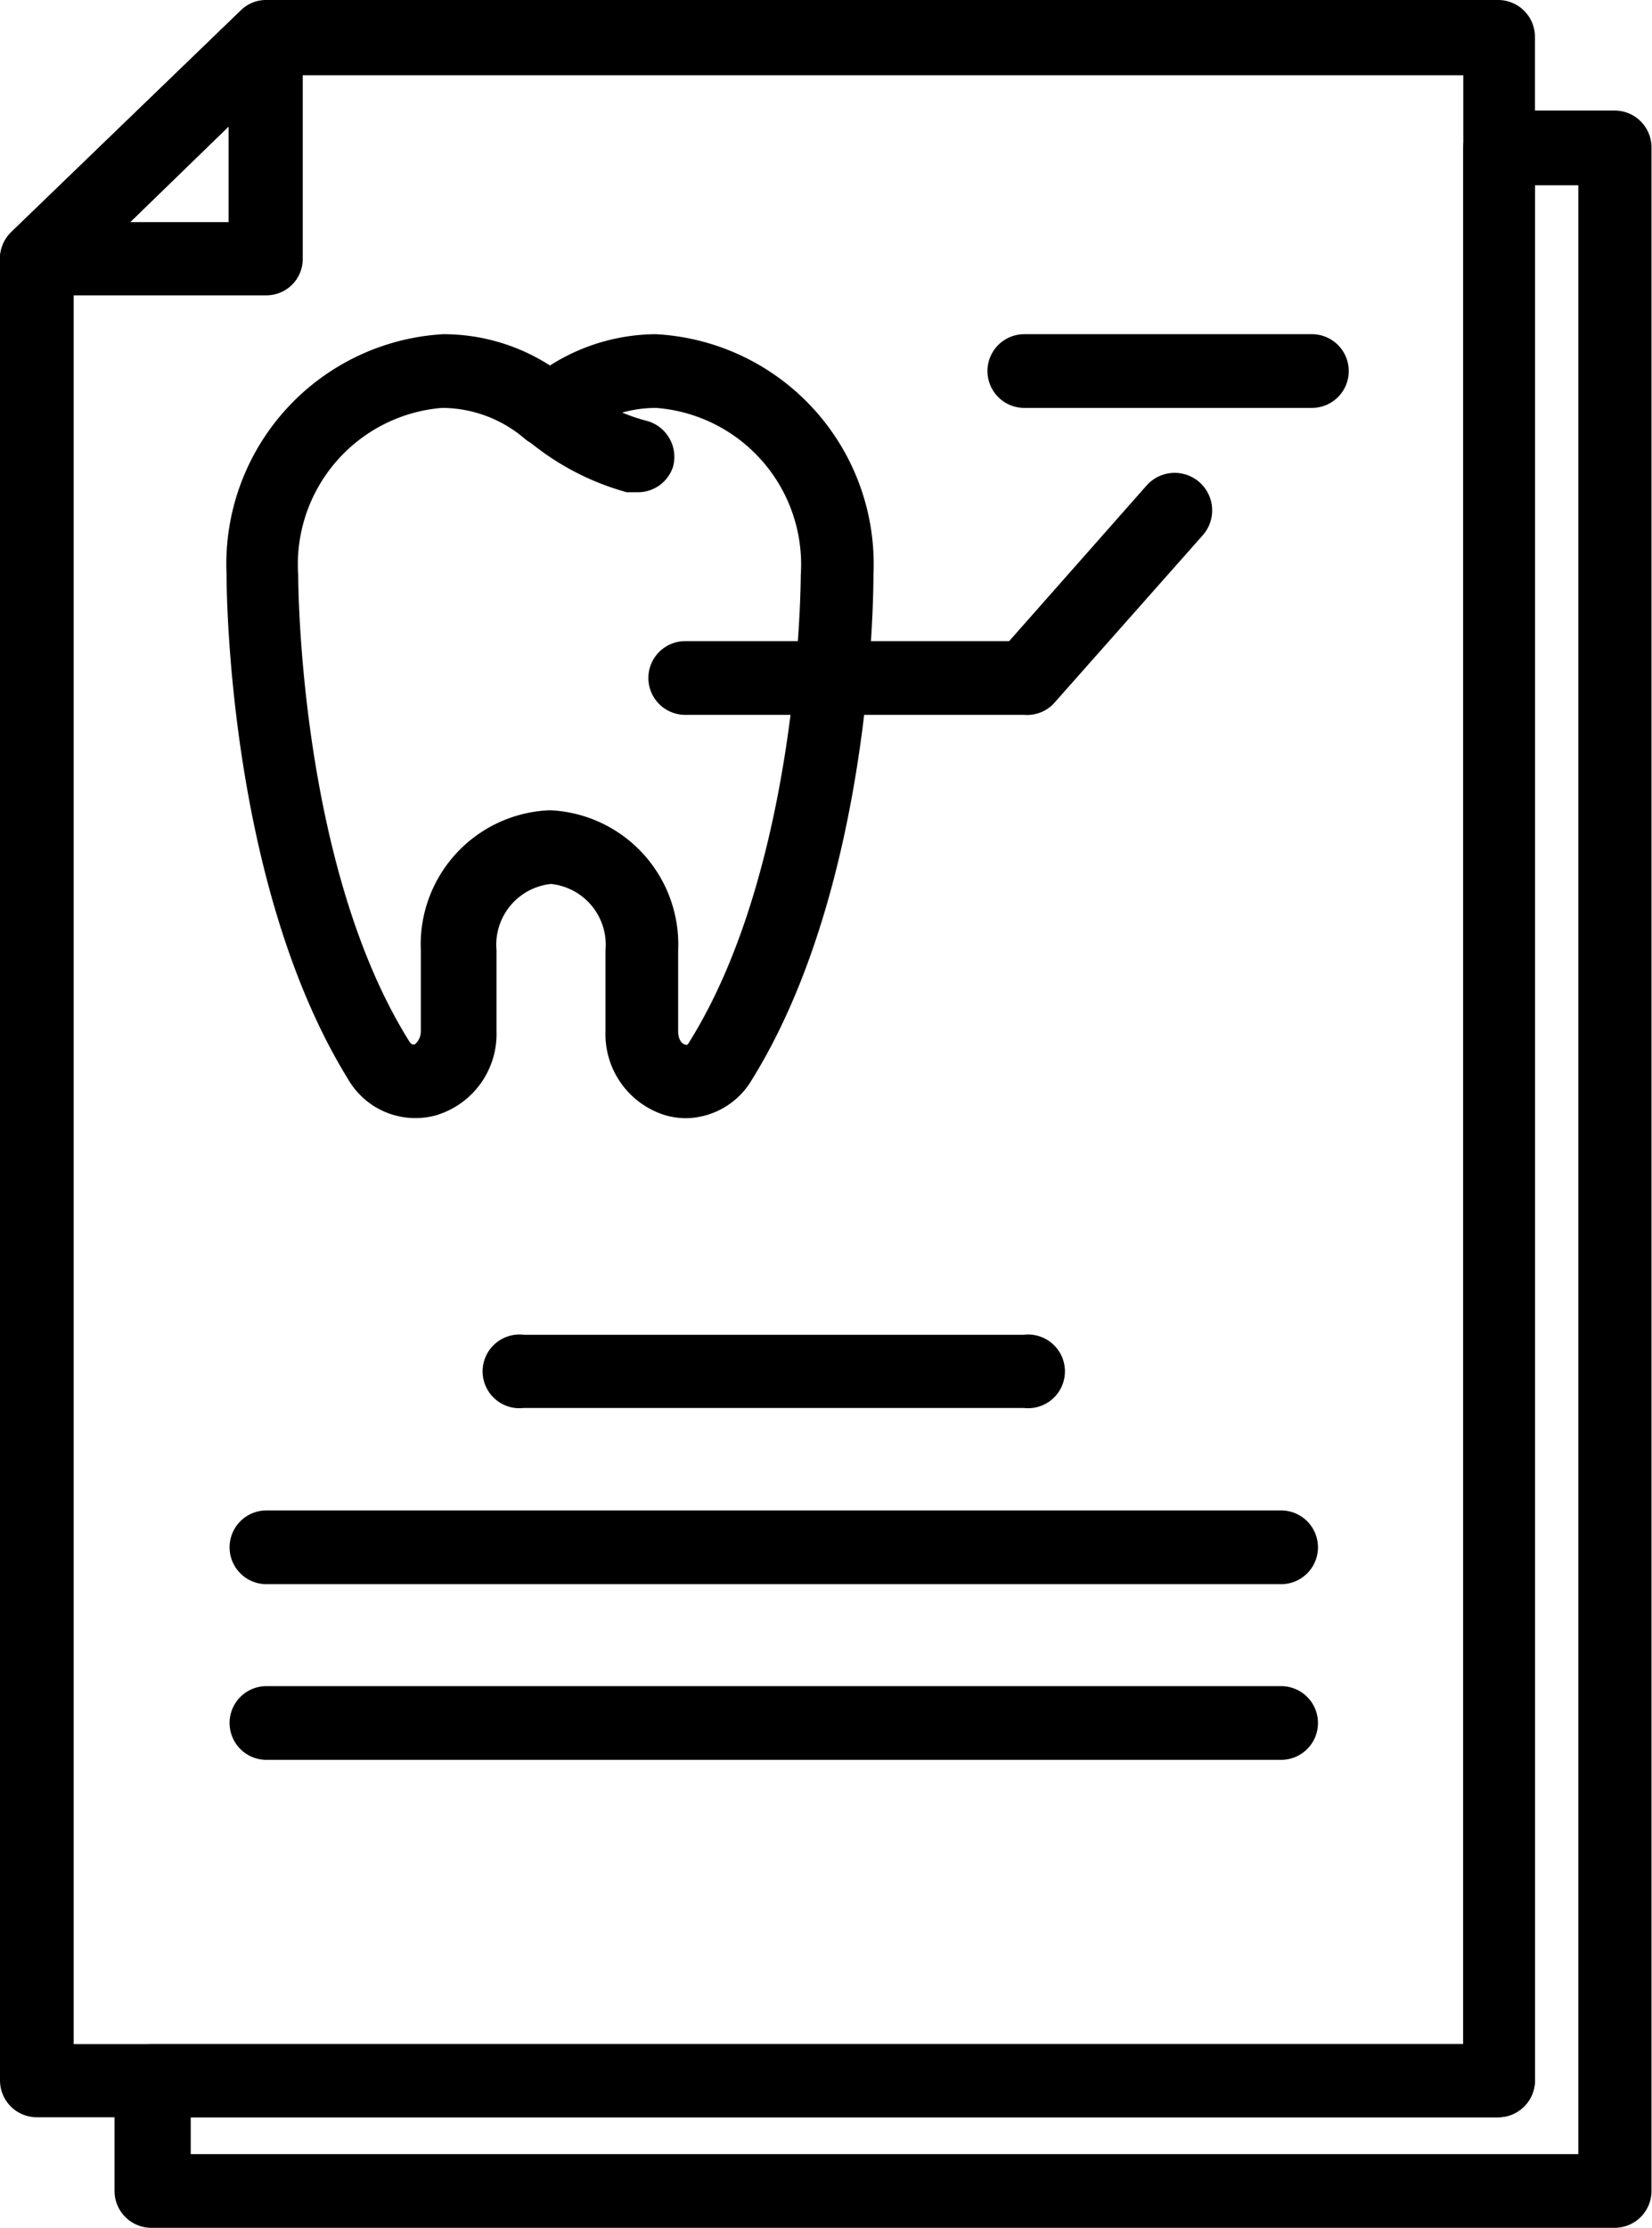
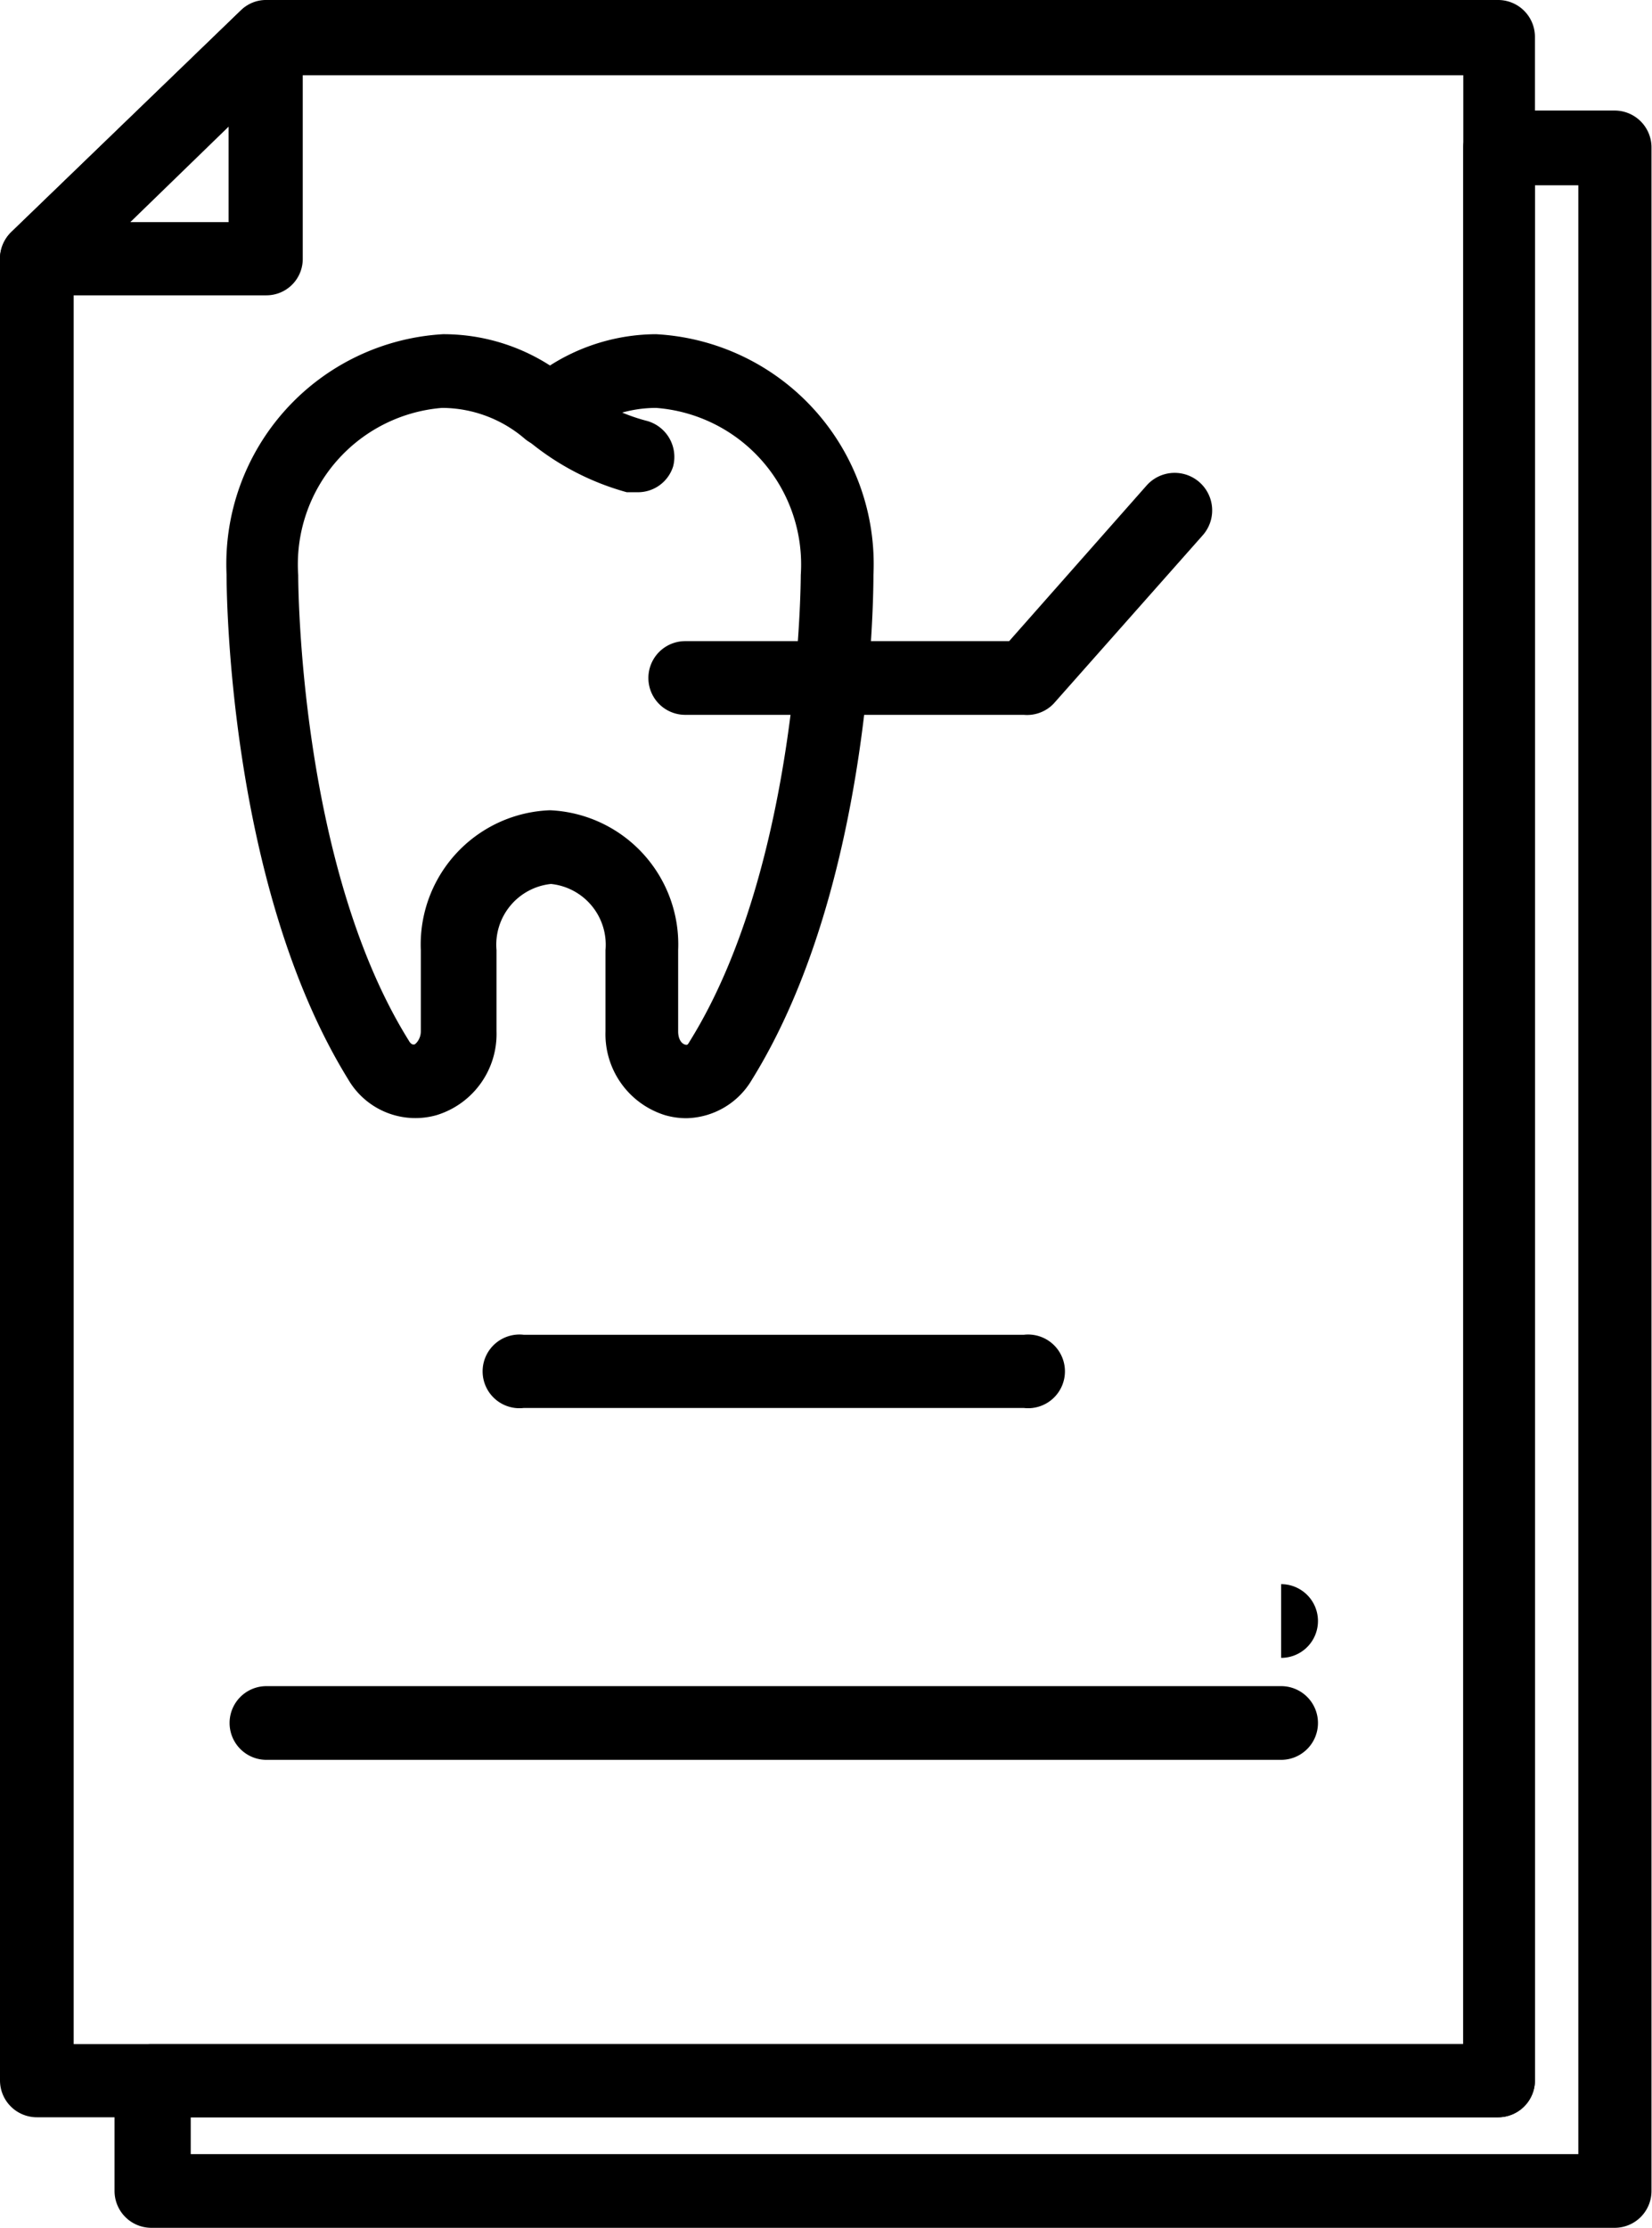
<svg xmlns="http://www.w3.org/2000/svg" viewBox="0 0 32.74 44.13">
  <g id="Layer_2" data-name="Layer 2">
    <g id="Layer_1-2" data-name="Layer 1">
      <path d="M29.69,41.94H.73A.73.73,0,0,1,0,41.21V5.13A.75.75,0,0,1,.22,4.6L4.78.2a.7.7,0,0,1,.5-.2H29.69a.73.73,0,0,1,.73.73V41.21A.73.73,0,0,1,29.69,41.94ZM1.46,40.49H29v-39H5.58l-4.12,4Z" />
      <path d="M5.28,5.85H.73A.73.73,0,0,1,.05,5.4a.74.74,0,0,1,.17-.8L4.78.2A.73.73,0,0,1,6,.73v4.4A.72.72,0,0,1,5.28,5.85ZM2.53,4.4h2V2.45Z" />
      <path d="M32,44.13h-29a.73.73,0,0,1-.73-.73V41.21a.73.73,0,0,1,.73-.72H29V2.92a.73.73,0,0,1,.73-.73H32a.73.73,0,0,1,.73.73V43.4A.73.73,0,0,1,32,44.13ZM3.78,42.67h27.5v-39h-.86V41.21a.73.73,0,0,1-.73.73H3.78Z" />
      <path d="M20.29,27.89H10.38a.73.73,0,1,1,0-1.45h9.91a.73.73,0,1,1,0,1.45Z" />
-       <path d="M25.39,31.38H5.28a.73.73,0,0,1,0-1.46H25.39a.73.73,0,0,1,0,1.46Z" />
+       <path d="M25.39,31.38H5.28H25.39a.73.73,0,0,1,0,1.46Z" />
      <path d="M25.39,34.86H5.28a.73.73,0,1,1,0-1.46H25.39a.73.73,0,1,1,0,1.46Z" />
      <path d="M12.62,9.75l-.2,0a5.21,5.21,0,0,1-2-1.06.73.73,0,0,1,1-1.07,3.61,3.61,0,0,0,1.41.72.74.74,0,0,1,.51.9A.73.73,0,0,1,12.62,9.75Z" />
      <path d="M13.6,22.15a1.52,1.52,0,0,1-.42-.06A1.68,1.68,0,0,1,12,20.43V18.82a1.21,1.21,0,0,0-1.08-1.31,1.21,1.21,0,0,0-1.08,1.31v1.61a1.68,1.68,0,0,1-1.19,1.66,1.54,1.54,0,0,1-1.75-.71c-2.39-3.87-2.41-9.74-2.41-10A4.56,4.56,0,0,1,8.78,6.62a3.91,3.91,0,0,1,2.12.62A3.94,3.94,0,0,1,13,6.62a4.56,4.56,0,0,1,4.31,4.77c0,.25,0,6.12-2.41,10A1.54,1.54,0,0,1,13.6,22.15Zm-2.7-6.1a2.66,2.66,0,0,1,2.54,2.77v1.61c0,.16.07.24.13.26s.06,0,.11-.08c2.18-3.52,2.19-9.16,2.19-9.22A3.11,3.11,0,0,0,13,8.08a2.53,2.53,0,0,0-1.65.62.75.75,0,0,1-.94,0,2.53,2.53,0,0,0-1.65-.62,3.11,3.11,0,0,0-2.85,3.31c0,.06,0,5.71,2.19,9.22.05.09.09.08.11.08s.13-.1.13-.26V18.82A2.66,2.66,0,0,1,10.9,16.05Z" />
      <path d="M20.29,14.16H13.58a.73.73,0,1,1,0-1.46H20l2.73-3.09a.73.73,0,0,1,1.1,1l-2.95,3.33A.73.73,0,0,1,20.29,14.16Z" />
-       <path d="M26,8.08h-5.7a.73.73,0,1,1,0-1.46H26a.73.73,0,1,1,0,1.46Z" />
    </g>
  </g>
</svg>